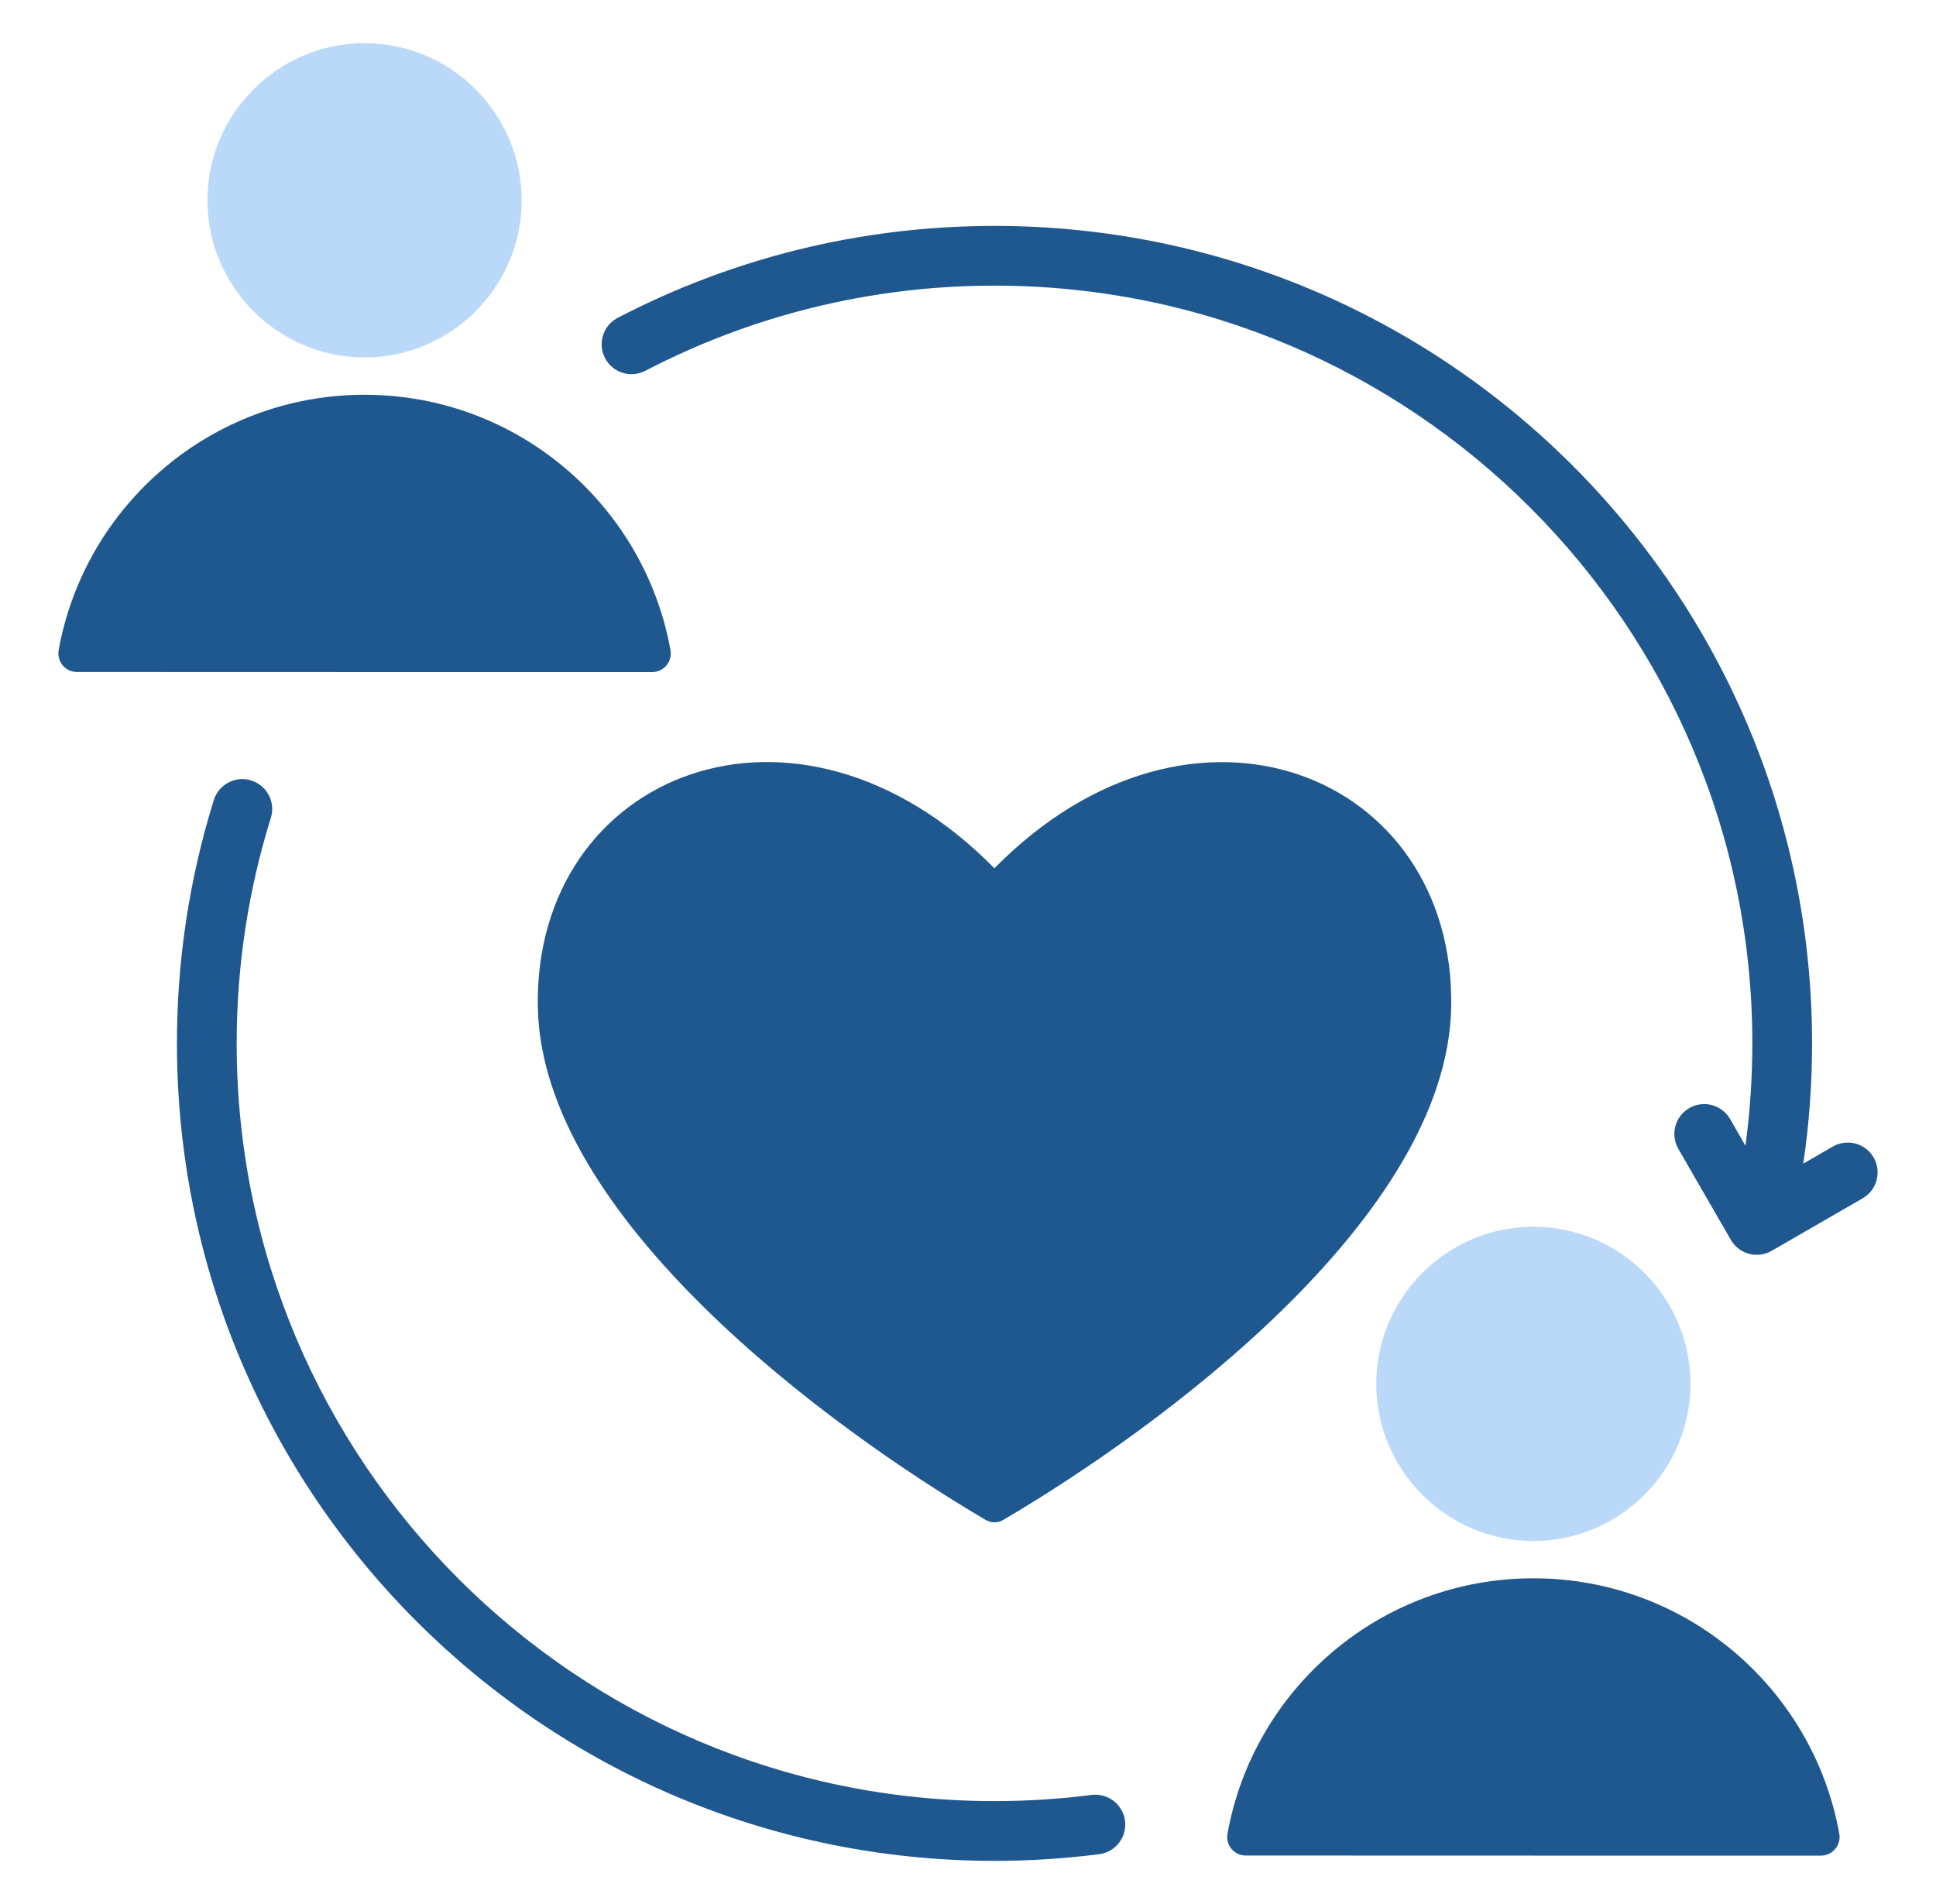
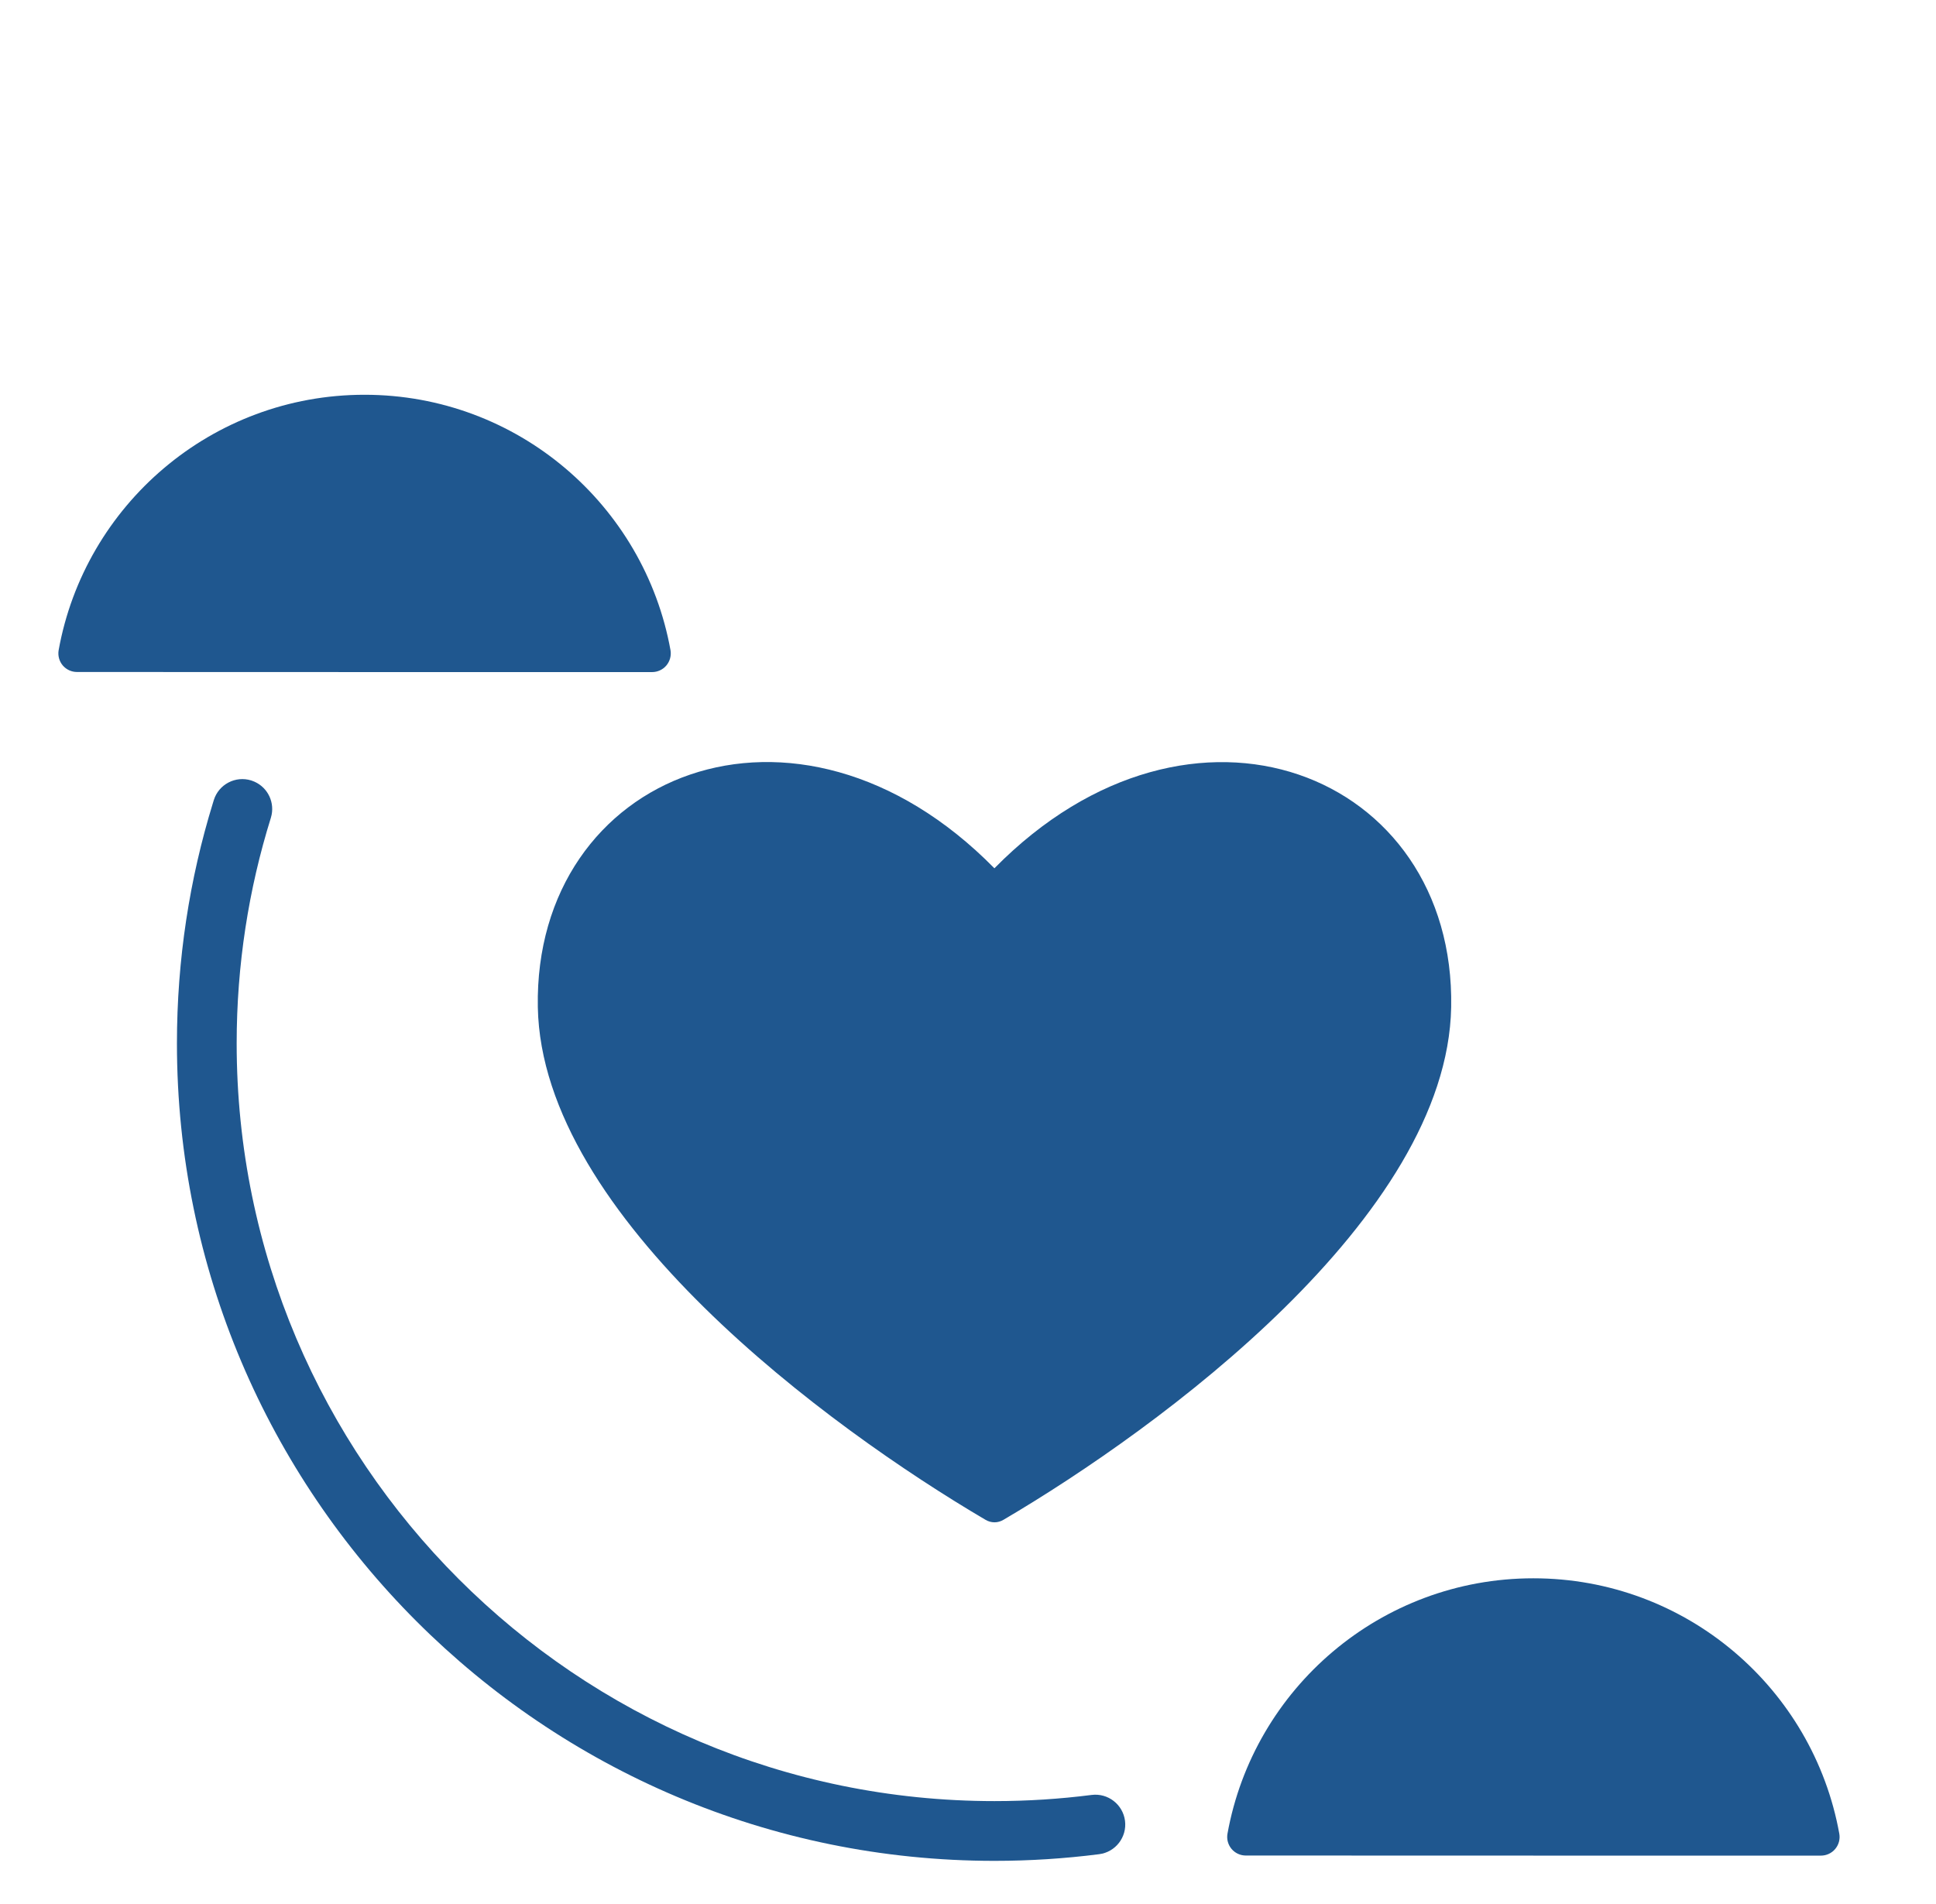
<svg xmlns="http://www.w3.org/2000/svg" width="61" height="60" viewBox="0 0 61 60" fill="none">
  <path d="M31.047 47.89C26.127 44.997 17.067 38.358 16.946 31.737C16.813 24.366 25.098 21.019 31.332 27.362C37.566 21.025 45.857 24.366 45.724 31.737C45.603 38.358 36.543 44.997 31.622 47.89C31.441 47.999 31.229 47.999 31.047 47.89Z" fill="#1F578F" />
-   <path d="M54.997 36.104C55.139 35.049 55.213 33.973 55.213 32.879C55.213 19.701 44.514 9.001 31.335 9.001C27.368 9.001 23.626 9.971 20.332 11.685C19.872 11.925 19.303 11.746 19.063 11.285C18.823 10.824 19.002 10.256 19.463 10.016C23.017 8.165 27.055 7.119 31.335 7.119C45.553 7.119 57.095 18.662 57.095 32.879C57.095 34.166 57.001 35.432 56.818 36.668L57.749 36.131C58.199 35.871 58.775 36.026 59.035 36.475C59.294 36.925 59.14 37.501 58.69 37.761L55.823 39.416C55.373 39.676 54.797 39.522 54.537 39.072L52.882 36.205C52.622 35.755 52.776 35.179 53.226 34.919C53.676 34.659 54.252 34.814 54.512 35.263L54.997 36.104Z" fill="#1F578F" />
  <path d="M8.559 25.673C8.553 25.706 8.544 25.74 8.534 25.773C7.834 28.018 7.457 30.405 7.457 32.879C7.457 46.058 18.156 56.757 31.335 56.757C32.371 56.757 33.392 56.691 34.394 56.563C34.909 56.497 35.381 56.862 35.447 57.377C35.513 57.892 35.148 58.364 34.633 58.43C33.553 58.568 32.452 58.64 31.335 58.64C17.117 58.64 5.575 47.097 5.575 32.879C5.575 30.242 5.972 27.696 6.71 25.3L6.737 25.212C6.891 24.717 7.42 24.439 7.915 24.594L7.926 24.598L7.941 24.603C8.388 24.756 8.649 25.216 8.559 25.673Z" fill="#1F578F" />
-   <path d="M48.313 48.56C45.587 48.56 43.364 46.335 43.364 43.608C43.364 40.882 45.587 38.657 48.313 38.657C51.042 38.657 53.265 40.882 53.265 43.608C53.265 46.335 51.042 48.56 48.313 48.56Z" fill="#BAD9F9" />
  <path fill-rule="evenodd" clip-rule="evenodd" d="M11.485 12.44C6.672 12.44 2.67 15.915 1.847 20.493C1.819 20.663 1.866 20.837 1.977 20.969C2.089 21.1 2.252 21.176 2.425 21.176C5.427 21.179 17.545 21.179 20.547 21.179C20.72 21.179 20.884 21.103 20.996 20.971C21.107 20.838 21.155 20.664 21.127 20.493C20.304 15.915 16.301 12.44 11.485 12.44ZM48.313 49.736C43.5 49.736 39.497 53.211 38.675 57.789C38.646 57.959 38.694 58.133 38.805 58.265C38.916 58.396 39.08 58.472 39.252 58.472C42.255 58.475 54.372 58.475 57.374 58.475C57.547 58.475 57.712 58.399 57.823 58.267C57.935 58.135 57.983 57.96 57.954 57.789C57.131 53.211 53.129 49.736 48.313 49.736Z" fill="#1F578F" />
-   <path d="M11.485 11.264C8.759 11.264 6.536 9.039 6.536 6.312C6.536 3.585 8.759 1.36 11.485 1.36C14.215 1.36 16.437 3.585 16.437 6.312C16.437 9.039 14.215 11.264 11.485 11.264Z" fill="#BAD9F9" />
</svg>